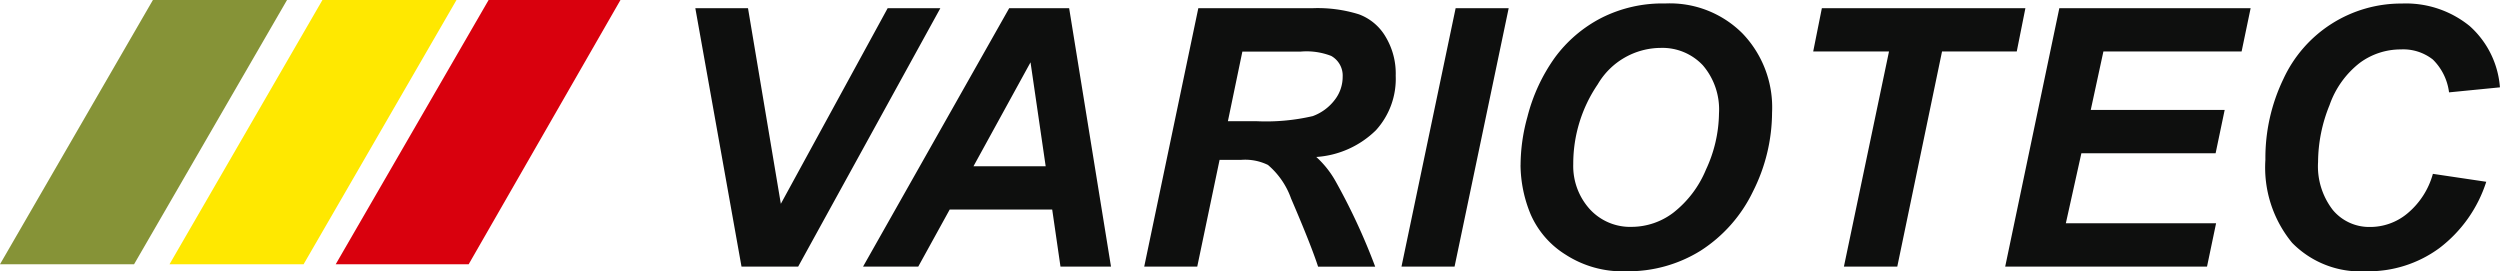
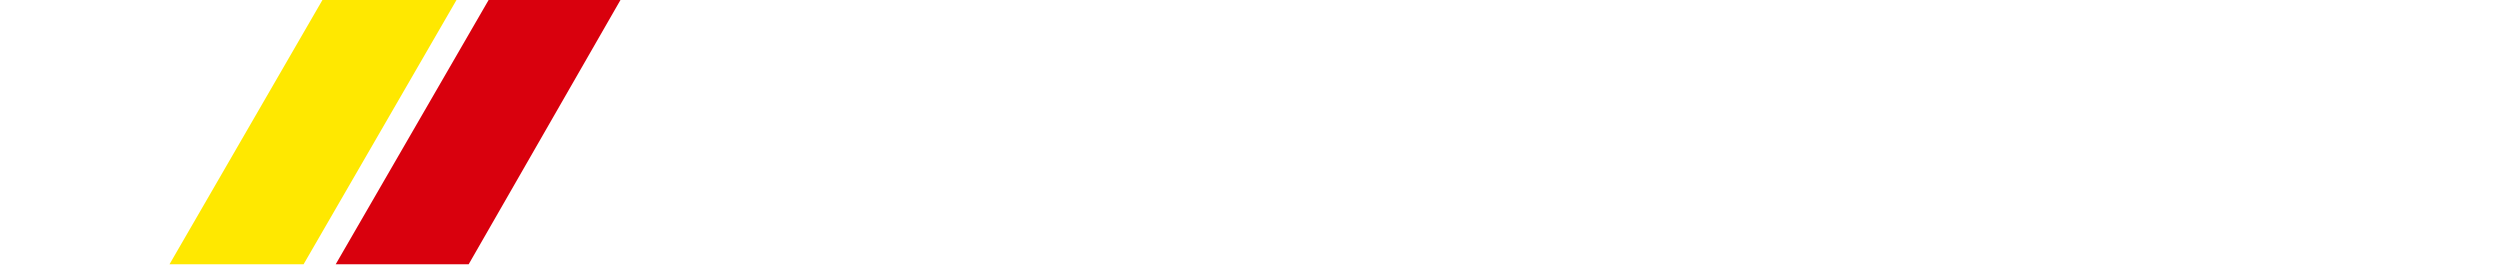
<svg xmlns="http://www.w3.org/2000/svg" id="Group_64" data-name="Group 64" width="155.906" height="16.918" viewBox="0 0 155.906 16.918">
  <defs>
    <clipPath id="clip-path">
-       <rect id="Rectangle_129" data-name="Rectangle 129" width="155.906" height="16.918" fill="none" />
-     </clipPath>
+       </clipPath>
  </defs>
-   <path id="Path_228" data-name="Path 228" d="M9.536,0,0,16.479H8.361L17.9,0Z" transform="translate(0 0)" fill="#869337" />
  <path id="Path_229" data-name="Path 229" d="M20.108,0,10.572,16.479h8.361L28.468,0Z" transform="translate(0 0)" fill="#ffe800" />
  <path id="Path_230" data-name="Path 230" d="M30.471,0,20.936,16.479h8.292L38.694,0Z" transform="translate(0 0)" fill="#d9000d" />
  <g id="Group_63" data-name="Group 63" transform="translate(0 0)">
    <g id="Group_62" data-name="Group 62" clip-path="url(#clip-path)">
      <path id="Path_231" data-name="Path 231" d="M49.776,16.626H46.242L43.362.511h3.285l2.048,12.2L55.357.511h3.286Zm15.842-3.557H59.225l-1.96,3.557H53.823L62.936.511h3.738l2.61,16.115h-3.15Zm-.407-2.7-.945-6.481-3.557,6.481Zm9.452,6.259H71.356L74.73.511h7.158a8.608,8.608,0,0,1,2.857.383,3.226,3.226,0,0,1,1.665,1.4,4.458,4.458,0,0,1,.63,2.431,4.763,4.763,0,0,1-1.236,3.4,5.859,5.859,0,0,1-3.717,1.665,5.99,5.99,0,0,1,1.2,1.508,38.636,38.636,0,0,1,2.474,5.335H82.2q-.438-1.353-1.687-4.255a4.879,4.879,0,0,0-1.441-2.091,3.245,3.245,0,0,0-1.667-.317H76.056Zm1.912-9.07H78.33a12.867,12.867,0,0,0,3.535-.316,3.024,3.024,0,0,0,1.373-1.012,2.342,2.342,0,0,0,.494-1.443,1.4,1.4,0,0,0-.719-1.3,4.248,4.248,0,0,0-1.891-.269H77.477ZM87.4,16.626,90.777.511h3.308L90.71,16.626ZM94.827,10.3a11.31,11.31,0,0,1,.428-3.016,10.97,10.97,0,0,1,1.711-3.693,8.339,8.339,0,0,1,2.9-2.473,8.423,8.423,0,0,1,3.982-.9,6.393,6.393,0,0,1,4.816,1.867,6.655,6.655,0,0,1,1.846,4.931,11,11,0,0,1-1.191,4.927,9.02,9.02,0,0,1-3.264,3.691,8.54,8.54,0,0,1-4.637,1.284,6.509,6.509,0,0,1-3.781-1.036,5.586,5.586,0,0,1-2.184-2.519,8.181,8.181,0,0,1-.629-3.061m3.288-.069a4.007,4.007,0,0,0,1.011,2.791,3.411,3.411,0,0,0,2.657,1.124,4.315,4.315,0,0,0,2.564-.876,6.611,6.611,0,0,0,2.047-2.7,8.506,8.506,0,0,0,.81-3.511,4.223,4.223,0,0,0-1.011-2.992,3.458,3.458,0,0,0-2.612-1.081,4.58,4.58,0,0,0-3.939,2.271,8.784,8.784,0,0,0-1.527,4.974m20.207,6.393h-3.328l2.812-13.414h-4.727l.54-2.7h12.693l-.539,2.7h-4.66Zm6.73,0L128.425.511h11.93l-.563,2.7h-8.619l-.789,3.646h8.352l-.565,2.7H129.8l-.969,4.368H138.2l-.565,2.7Zm26.67-5.784,3.33.495a8.417,8.417,0,0,1-2.928,4.139,7.466,7.466,0,0,1-4.568,1.442,5.956,5.956,0,0,1-4.613-1.777,7.384,7.384,0,0,1-1.664-5.178A11.333,11.333,0,0,1,142.4,4.922a8.087,8.087,0,0,1,7.381-4.7,6.3,6.3,0,0,1,4.23,1.4,5.691,5.691,0,0,1,1.891,3.826l-3.174.313a3.477,3.477,0,0,0-1.01-2.048,2.992,2.992,0,0,0-2.006-.63,4.286,4.286,0,0,0-2.543.834,5.7,5.7,0,0,0-1.89,2.632,9.51,9.51,0,0,0-.719,3.555,4.449,4.449,0,0,0,.922,2.994,2.951,2.951,0,0,0,2.3,1.057,3.621,3.621,0,0,0,2.337-.833,4.909,4.909,0,0,0,1.6-2.473" transform="translate(0 -0.001)" fill="#0e0f0e" fill-rule="evenodd" />
    </g>
  </g>
</svg>